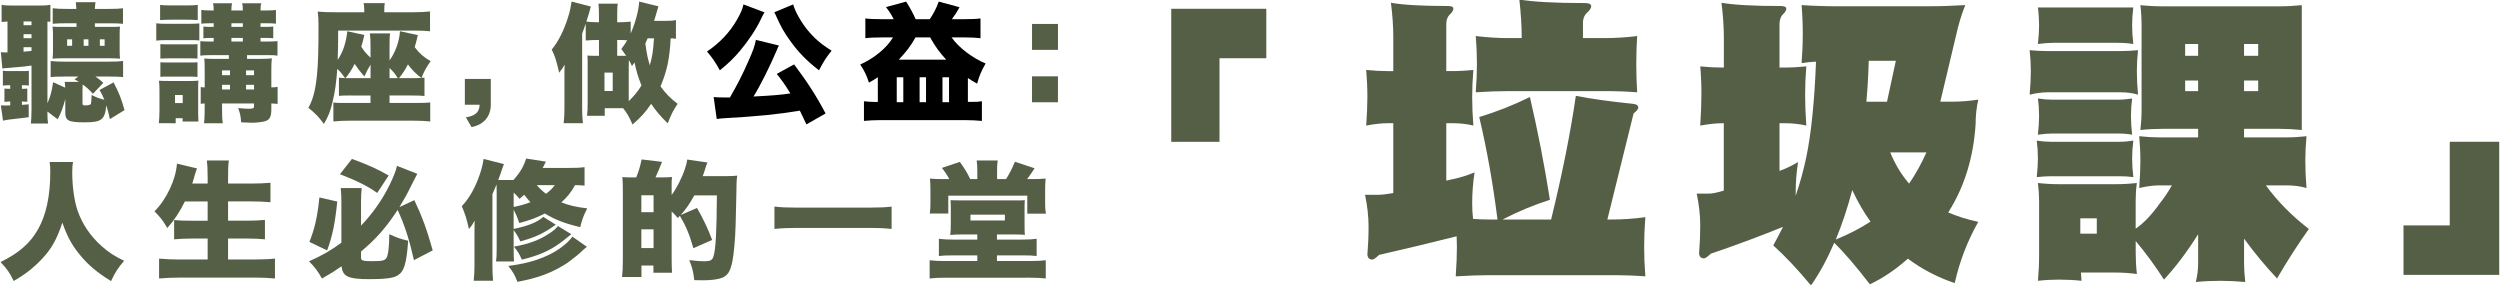
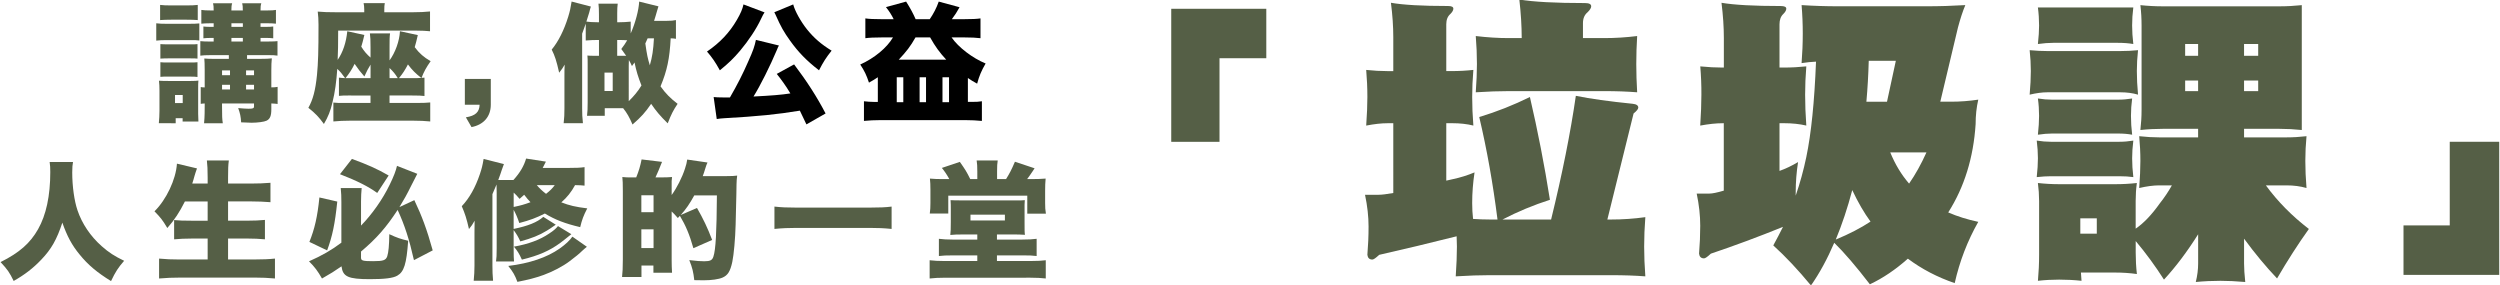
<svg xmlns="http://www.w3.org/2000/svg" id="圖層_1" x="0px" y="0px" viewBox="0 0 1483 169" style="enable-background:new 0 0 1483 169;" xml:space="preserve">
  <style type="text/css">
	.st0{fill:#555F46;}
</style>
  <g>
    <g>
-       <path class="st0" d="M55.12,55.65c-2.44-2.67-3.5-3.66-6.1-5.56c-0.08,1.45-0.08,1.6-0.08,3.66v7.47c0,1.07,0.23,1.3,1.45,1.3    c2.29,0,3.35-0.31,3.58-1.07c0.15-0.46,0.3-2.74,0.38-5.11c2.82,1.45,4.65,2.13,7.54,2.82c-0.91-2.21-1.3-3.05-2.82-5.79l8.31-4.5    c3.28,6.32,4.72,9.98,6.48,16.46l-8.69,5.33c-0.84-3.96-1.14-5.26-2.13-8.15c-0.76,8.46-2.82,10.06-12.65,10.06    c-9.91,0-11.66-0.91-11.66-6.02v-7.77c-1.37,5.11-2.36,7.85-4.5,11.96l-6.1-4.57c0,3.81,0.08,5.03,0.38,7.09H18.32    c0.23-2.51,0.38-4.65,0.38-8.46V38.89c-4.04,0.61-4.65,0.61-13.41,1.37c-2.51,0.15-2.74,0.23-3.89,0.38l-0.91-9.68    c1.37,0.08,1.9,0.15,3.96,0.15V12.75c-1.45,0.08-2.29,0.15-3.5,0.3V2.84C2.85,3.23,4.52,3.3,8.33,3.3h14.02    c3.89,0,5.49-0.08,7.54-0.46V12.9c-0.76-0.08-0.99-0.08-1.75-0.08v48.46c1.75-4.04,2.59-7.09,3.35-12.5l7.16,3.2    c0-1.22-0.08-1.98-0.3-3.43h8.46c-1.07-0.61-1.37-0.84-2.59-1.45l2.21-1.68H37.9c-4.12,0-5.64,0.08-7.85,0.3v-9.53    c2.59,0.31,4.65,0.38,8.53,0.38h26.06c3.96,0,5.94-0.08,8.38-0.38v9.53c-2.21-0.23-4.19-0.3-7.92-0.3h-8.46    c2.13,1.52,2.74,1.98,4.65,3.73L55.12,55.65z M6.05,50.55c-1.98,0-2.82,0.08-4.34,0.23v-8.84c1.45,0.23,2.06,0.23,4.12,0.23h7.39    c1.91,0,2.67,0,3.89-0.15v8.76c-1.22-0.15-1.68-0.23-4.12-0.23v2.13c1.91,0,1.91,0,3.2-0.15v7.85c-1.29-0.08-1.29-0.08-3.2-0.15    v1.98c1.52-0.08,2.13-0.15,4.04-0.3v7.62c-1.83,0.23-3.28,0.46-4.19,0.53c-8.08,0.91-8.76,0.99-11.05,1.52l-1.29-9.07    c1.07,0.08,1.68,0.08,2.59,0.08c0.84,0,1.14,0,2.97-0.08v-2.29c-2.06,0.08-2.13,0.08-3.43,0.23v-7.93    c1.14,0.15,1.45,0.15,3.43,0.15V50.55z M13.97,14.96h4.72v-2.21h-4.72V14.96z M13.97,22.66h4.72v-2.36h-4.72V22.66z M13.97,30.66    c2.36-0.23,2.51-0.23,4.72-0.46v-2.21h-4.72V30.66z M45.29,5.28c-0.08-1.83-0.15-2.29-0.3-3.96h11.66    c-0.23,1.37-0.3,2.44-0.38,3.96h8.31c4.04,0,5.71-0.08,8.38-0.38v9.22c-2.21-0.23-4.19-0.3-7.92-0.3h-8.76v2.13h7.92    c4.11,0,4.95,0,7.01-0.15c-0.15,1.14-0.23,2.51-0.23,4.19v10.52c0,1.83,0.08,3.12,0.23,4.27c-2.13-0.15-4.42-0.23-7.39-0.23h-25.6    c-2.67,0-4.95,0.08-7.09,0.23c0.23-1.3,0.3-2.51,0.3-4.12V19.91c0-1.68-0.08-2.82-0.3-4.12c2.06,0.15,3.05,0.15,7.09,0.15h7.16    v-2.13H39.2c-3.89,0-5.79,0.08-7.93,0.3V4.9c2.67,0.3,4.57,0.38,8.61,0.38H45.29z M39.81,27.15h2.97v-3.81h-2.97V27.15z     M49.64,27.15h2.82v-3.81h-2.82V27.15z M59.24,27.15h2.82v-3.81h-2.82V27.15z" />
      <path class="st0" d="M92.7,13.82c1.91,0.23,3.35,0.3,6.1,0.3h13.34c3.12,0,4.34-0.08,6.1-0.23v10.13    c-1.68-0.23-2.29-0.23-5.94-0.23H98.79c-2.67,0-4.19,0.08-6.1,0.31V13.82z M94.22,73.1c0.23-2.29,0.38-4.95,0.38-7.39V53.67    c0-2.36-0.08-3.81-0.3-5.79c2.44,0.15,3.05,0.15,5.49,0.15h13.41c2.51,0,3.28-0.08,4.5-0.23c-0.15,1.75-0.15,2.06-0.15,5.18v14.48    c0.08,2.67,0.15,4.19,0.15,4.65h-9.37v-1.98h-4.11v2.97H94.22z M94.98,2.92c2.21,0.23,3.28,0.3,6.86,0.3h8.61    c3.58,0,4.65-0.08,6.86-0.3v8.99c-1.91-0.15-3.66-0.23-6.86-0.23h-8.61c-3.12,0-4.72,0.08-6.86,0.23V2.92z M95.13,26.16    c1.3,0.08,2.29,0.15,4.5,0.15h13.26c2.29,0,3.05,0,4.27-0.15v8.61c-1.29-0.15-2.13-0.15-4.27-0.15H99.63    c-2.21,0-3.2,0.08-4.5,0.15V26.16z M95.13,36.91c1.52,0.15,2.21,0.15,4.5,0.15h13.18c2.44,0,2.9,0,4.34-0.15v8.76    c-1.07-0.15-2.06-0.23-4.57-0.23H99.48c-2.13,0-2.97,0-4.34,0.15V36.91z M103.82,61.14h4.57v-4.8h-4.57V61.14z M124.24,32.72    c-2.21,0-3.81,0.08-5.41,0.3v-8.61c1.75,0.15,2.97,0.23,5.41,0.23h2.51V22.5h-1.68c-1.52,0-3.43,0.08-4.42,0.23v-7.01    c0.92,0.15,2.82,0.23,4.42,0.23h1.68v-2.13h-2.67c-1.83,0-3.05,0.08-4.65,0.23V5.89c1.75,0.23,2.9,0.3,5.11,0.3h2.21    c0-2.29-0.08-2.97-0.38-4.27h11.35c-0.38,1.3-0.46,2.13-0.46,4.27h6.78c0-2.44-0.08-2.9-0.38-4.27h11.35    c-0.38,1.3-0.46,1.98-0.46,4.27h4.42c2.13,0,3.43-0.08,4.72-0.3v8.15c-1.52-0.15-2.9-0.23-4.65-0.23h-4.5v2.13h3.28    c1.98,0,3.43-0.08,4.27-0.23v7.01c-0.99-0.15-2.9-0.23-4.42-0.23h-3.12v2.13h4.88c2.82,0,4.04-0.08,5.18-0.23v8.61    c-1.52-0.23-2.67-0.3-5.18-0.3h-12.88v2.21h7.92c3.28,0,5.03-0.08,6.78-0.3c-0.23,2.06-0.3,4.12-0.3,7.24v9.98    c1.75,0,2.44-0.08,3.73-0.3v10.13c-1.22-0.15-1.98-0.23-3.73-0.3v3.51c0,3.81-0.76,5.72-2.82,6.71c-1.37,0.69-5.41,1.22-8.92,1.22    c-0.46,0-1.83-0.08-3.81-0.15c-0.53,0-1.37-0.08-2.36-0.08c-0.23-3.58-0.61-5.26-1.75-8.46c2.51,0.23,4.72,0.38,6.1,0.38    c2.67,0,3.28-0.23,3.28-1.37v-1.75h-18.97v1.37c0,6.17,0.08,8,0.46,10.36h-11.12c0.08-1.07,0.08-1.07,0.23-2.97    c0.08-1.22,0.15-3.66,0.15-7.39v-1.37c-1.14,0.08-1.6,0.08-2.36,0.23v-9.98c0.69,0.15,1.29,0.23,2.36,0.23V41.33    c0-3.35-0.08-4.95-0.23-6.63c1.68,0.15,3.2,0.23,6.02,0.23h8.54v-2.21H124.24z M136.44,41.78h-4.72v2.82h4.72V41.78z     M136.44,50.32h-4.72v2.74h4.72V50.32z M144.06,15.95v-2.13h-6.78v2.13H144.06z M144.06,24.64V22.5h-6.78v2.13H144.06z     M150.69,44.6v-2.82h-4.72v2.82H150.69z M150.69,53.06v-2.74h-4.72v2.74H150.69z" />
      <path class="st0" d="M208.3,56.64c-4.34,0-5.11,0-7.24,0.23V46.05c1.29,0.15,1.98,0.23,3.66,0.3c-1.83-2.59-2.9-3.89-4.65-5.49    c-0.53,7.7-1.37,13.87-2.82,19.74c-1.22,5.26-2.59,8.69-5.11,12.95c-2.97-4.12-5.11-6.33-9.22-9.6    c2.74-4.88,4.19-10.36,5.11-19.43c0.69-7.16,0.91-14.17,0.91-29.79c0-2.9-0.15-5.56-0.46-7.85c3.43,0.31,6.25,0.38,10.29,0.38    h17.3v-1.6c0-1.52-0.15-2.74-0.38-3.81h12.57c-0.23,1.14-0.3,2.21-0.3,3.96v1.45h17.22c3.43,0,7.24-0.15,9.91-0.46v11.74    c-1.83-0.23-5.26-0.38-8.15-0.38H200.6c0,8.54-0.08,12.04-0.3,17.37c3.12-4.57,5.03-10.21,5.71-16.99l10.13,2.21    c-0.84,3.58-1.14,4.65-1.83,6.93c1.6,2.59,3.2,4.5,5.49,6.48v-6.1c0-4.34-0.08-5.94-0.38-8.23h11.96c-0.3,2.21-0.3,3.58-0.3,8.23    v7.77c3.43-4.72,5.87-11.43,6.17-17.3l10.59,2.29c-0.76,3.51-1.14,4.72-1.83,7.16c2.74,3.66,5.33,5.94,9.45,8.31    c-2.59,3.66-4.04,6.32-5.41,9.91c0.69-0.08,0.91-0.08,1.75-0.15v10.9c-2.06-0.23-3.2-0.3-7.39-0.3h-13.34v4.42h16.61    c3.51,0,5.26-0.08,7.54-0.3v11.28c-2.74-0.3-6.4-0.46-10.06-0.46h-37.49c-3.51,0-7.01,0.15-9.91,0.46v-11.2    c2.13,0.23,3.05,0.23,7.47,0.23h14.55v-4.42H208.3z M219.81,38.35c-1.52,2.51-2.13,3.58-3.66,7.01c-2.36-2.67-3.66-4.34-5.79-7.47    c-1.68,3.43-3.05,5.49-5.41,8.46c1.75,0,2.06,0,3.35,0h11.51V38.35z M235.96,46.36c-1.52-2.51-2.67-3.89-4.88-6.02v6.02H235.96z     M244.42,46.36c2.67,0,3.58,0,5.49-0.15c-3.28-2.51-5.49-4.72-7.92-8c-1.68,3.28-3.12,5.49-5.33,8.15H244.42z" />
      <path class="st0" d="M291.14,62.13c0,7.01-4.27,11.89-11.43,13.26l-3.35-5.79c5.64-0.91,8-3.05,8.15-7.47h-8.76V46.81h15.39V62.13    z" />
-       <path class="st0" d="M368.87,64.19h-10.13v4.5h-10.52c0.3-2.59,0.38-4.12,0.38-8V38.2c0-2.82,0-3.73-0.15-5.26    c1.37,0.15,1.83,0.15,4.27,0.15h2.59v-9.37h-1.07c-2.13,0-3.73,0.08-6.78,0.3v-9.98c-0.76,2.29-1.07,3.12-2.13,5.94v44.27    c0,3.58,0.08,5.11,0.46,8.84h-11.43c0.38-3.2,0.46-5.33,0.46-8.84v-18.9c0-2.74,0-4.8,0.15-7.01c-1.07,1.9-1.68,2.74-3.28,4.8    c-1.6-7.09-2.51-9.91-4.42-13.72c3.96-4.8,7.32-11.51,9.75-19.36c1.07-3.51,1.45-5.26,2.06-9.14l11.43,2.97    c-0.3,0.91-0.46,1.37-0.99,3.51c-0.91,3.12-0.99,3.28-1.68,5.41c1.6,0.23,3.73,0.38,6.32,0.38h1.14V8.56c0-2.82-0.08-4.72-0.3-6.4    h11.43c-0.23,1.75-0.3,3.28-0.3,5.79v5.26h0.76c2.74,0,4.8-0.15,7.24-0.38v7.01c2.82-6.33,4.8-14.02,5.03-18.9l11.43,2.82    c-0.38,1.07-0.38,1.07-0.99,3.28c-0.53,1.83-0.69,2.51-1.6,5.33h7.32c2.74,0,4.19-0.15,5.64-0.46v11.12    c-1.07-0.23-1.45-0.23-3.12-0.3c-0.61,11.96-2.13,19.2-6.02,28.5c3.12,4.34,5.71,6.93,10.13,10.36    c-2.51,3.73-3.81,6.25-5.87,11.58c-4.5-4.42-6.93-7.32-9.83-11.58c-3.35,4.95-5.94,7.85-11.05,12.27    c-1.75-4.11-3.28-6.86-5.56-9.68H368.87z M358.58,53.98h4.88v-10.9h-4.88V53.98z M368.71,33.1c1.45,0,1.75,0,2.74,0    c-1.14-1.68-1.52-2.21-2.9-4.04c1.68-2.21,2.29-3.12,3.51-5.18c-2.36-0.15-2.67-0.15-5.94-0.15v9.37H368.71z M372.98,60    c3.12-3.05,5.41-5.79,7.54-9.3c-1.98-4.95-3.12-8.76-4.12-13.64c-0.61,0.84-0.84,1.14-1.52,2.13c-0.76-1.68-0.99-2.13-1.83-3.58    c-0.08,1.45-0.08,2.21-0.08,3.43V60z M384.18,22.73c-0.61,1.37-0.69,1.6-1.37,3.05c0.91,6.55,1.45,9.07,2.67,12.96    c1.45-5.03,2.06-9.07,2.44-16H384.18z" />
+       <path class="st0" d="M368.87,64.19h-10.13v4.5h-10.52c0.3-2.59,0.38-4.12,0.38-8V38.2c0-2.82,0-3.73-0.15-5.26    c1.37,0.15,1.83,0.15,4.27,0.15h2.59v-9.37h-1.07c-2.13,0-3.73,0.08-6.78,0.3v-9.98c-0.76,2.29-1.07,3.12-2.13,5.94v44.27    c0,3.58,0.08,5.11,0.46,8.84h-11.43c0.38-3.2,0.46-5.33,0.46-8.84v-18.9c0-2.74,0-4.8,0.15-7.01c-1.07,1.9-1.68,2.74-3.28,4.8    c-1.6-7.09-2.51-9.91-4.42-13.72c3.96-4.8,7.32-11.51,9.75-19.36c1.07-3.51,1.45-5.26,2.06-9.14l11.43,2.97    c-0.3,0.91-0.46,1.37-0.99,3.51c-0.91,3.12-0.99,3.28-1.68,5.41c1.6,0.23,3.73,0.38,6.32,0.38h1.14V8.56c0-2.82-0.08-4.72-0.3-6.4    h11.43c-0.23,1.75-0.3,3.28-0.3,5.79v5.26h0.76c2.74,0,4.8-0.15,7.24-0.38v7.01c2.82-6.33,4.8-14.02,5.03-18.9l11.43,2.82    c-0.38,1.07-0.38,1.07-0.99,3.28c-0.53,1.83-0.69,2.51-1.6,5.33h7.32c2.74,0,4.19-0.15,5.64-0.46v11.12    c-1.07-0.23-1.45-0.23-3.12-0.3c-0.61,11.96-2.13,19.2-6.02,28.5c3.12,4.34,5.71,6.93,10.13,10.36    c-2.51,3.73-3.81,6.25-5.87,11.58c-4.5-4.42-6.93-7.32-9.83-11.58c-3.35,4.95-5.94,7.85-11.05,12.27    c-1.75-4.11-3.28-6.86-5.56-9.68H368.87z M358.58,53.98h4.88v-10.9h-4.88V53.98z M368.71,33.1c1.45,0,1.75,0,2.74,0    c-1.14-1.68-1.52-2.21-2.9-4.04c1.68-2.21,2.29-3.12,3.51-5.18c-2.36-0.15-2.67-0.15-5.94-0.15v9.37H368.71z M372.98,60    c3.12-3.05,5.41-5.79,7.54-9.3c-1.98-4.95-3.12-8.76-4.12-13.64c-0.61,0.84-0.84,1.14-1.52,2.13c-0.76-1.68-0.99-2.13-1.83-3.58    c-0.08,1.45-0.08,2.21-0.08,3.43V60z M384.18,22.73c-0.61,1.37-0.69,1.6-1.37,3.05c0.91,6.55,1.45,9.07,2.67,12.96    c1.45-5.03,2.06-9.07,2.44-16H384.18" />
      <path d="M453.53,7.34c-0.53,0.76-1.22,1.98-2.06,3.81c-2.67,5.79-7.47,13.03-12.42,18.9c-3.81,4.5-6.93,7.54-12.04,11.66    c-2.67-4.88-4.57-7.62-7.62-11.13c7.7-5.26,13.33-11.2,17.75-18.82c2.21-3.81,3.35-6.48,3.89-9.14L453.53,7.34z M478.37,73.79    c-1.91-4.04-2.44-5.18-3.89-8.15c-13.41,2.21-24.69,3.35-45.04,4.5c-1.45,0.08-2.82,0.23-4.27,0.46l-1.83-13.03    c1.6,0.15,2.97,0.23,5.56,0.23c1.22,0,1.9,0,4.11,0c4.34-7.47,7.77-14.25,10.75-21.11c3.12-6.93,3.81-9.07,4.65-13.03L462.07,27    c-0.53,0.91-0.61,1.07-1.14,2.44c-4.12,9.75-9.98,21.49-13.95,27.81c10.74-0.53,16.31-0.99,21.87-1.83    c-2.51-4.27-5.49-8.38-8.08-11.58l10.29-5.64c7.62,10.06,13.64,19.43,18.67,29.11L478.37,73.79z M470.53,2.62    c0.99,3.89,4.5,10.21,8.23,14.86c4.12,5.11,8.46,8.84,14.55,12.57c-3.28,4.12-4.95,6.71-7.47,11.66    c-7.39-5.72-12.19-10.67-17.07-17.45c-3.81-5.33-5.49-8.23-8.76-15.62c-0.38-0.84-0.38-0.84-0.69-1.37L470.53,2.62z" />
      <path d="M530.12,11.38c-1.14-2.36-2.67-4.8-4.57-7.16l11.96-3.28c2.51,3.96,4.34,7.39,5.64,10.44h8.38    c2.21-3.2,4.04-6.71,5.33-10.44l12.35,3.35c-1.68,3.05-2.59,4.42-4.57,7.09h7.24c5.03,0,7.54-0.15,9.75-0.46v11.74    c-2.44-0.3-5.56-0.46-9.53-0.46h-7.62c4.04,5.87,12.42,12.27,20.19,15.47c-2.51,4.34-3.81,7.39-5.03,11.96    c-2.67-1.45-3.35-1.91-5.49-3.35v14.17h2.29c2.82,0,4.19-0.08,6.02-0.38v11.66c-3.28-0.3-6.33-0.46-9.53-0.46h-50.98    c-2.97,0-6.55,0.15-9.45,0.46V60.07c1.98,0.23,4.04,0.38,5.72,0.38h2.51V45.82c-1.91,1.3-2.82,1.83-5.26,3.2    c-1.45-4.42-2.74-7.09-5.18-10.74c8.54-3.89,15.77-9.91,19.43-16.08h-6.71c-4.19,0-7.54,0.15-9.68,0.46V10.92    c2.21,0.31,4.8,0.46,9.68,0.46H530.12z M531.95,60.61h3.89V45.82h-3.89V60.61z M561.29,35.38c-3.89-4.19-6.55-7.85-9.53-13.18    h-8.69c-2.97,5.26-5.33,8.31-9.91,13.18H561.29z M545.51,60.61h3.81V45.82h-3.81V60.61z M559.08,60.61h3.89V45.82h-3.89V60.61z" />
-       <path class="st0" d="M627.59,29.59h-15.39V14.2h15.39V29.59z M612.19,60.68V45.29h15.39v15.39H612.19z" />
      <path class="st0" d="M43.31,96.1c-0.3,1.37-0.46,3.43-0.46,6.17c0,8.23,1.22,16.92,3.12,22.48c2.67,7.92,7.7,15.39,14.33,21.26    c4.19,3.73,7.62,5.94,13.34,8.69c-3.58,4.12-5.11,6.48-7.77,12.04c-8.31-5.11-13.72-9.68-18.59-15.7    c-4.57-5.49-7.54-11.05-10.29-18.97c-3.28,9.98-6.55,15.77-12.5,21.95c-4.8,5.03-9.68,8.84-16.38,12.65    c-2.44-5.03-3.66-6.78-7.77-11.2c11.28-5.64,17.6-11.28,22.25-19.51c4.8-8.46,7.24-19.81,7.24-33.91c0-2.51-0.08-4.04-0.38-5.94    H43.31z" />
      <path class="st0" d="M109.69,119.49c-3.12,6.25-6.25,11.05-10.44,15.77c-2.9-4.88-4.04-6.25-7.62-9.91    c7.01-6.86,12.73-18.9,13.33-28.27l11.89,2.82c-0.91,2.59-0.91,2.59-1.52,4.65c-0.38,1.52-0.76,2.67-1.29,4.34h9.14v-3.5    c0-4.65-0.15-7.62-0.46-10.21h13.03c-0.38,2.67-0.46,5.26-0.46,10.21v3.5h13.26c4.5,0,8.23-0.15,11.89-0.46v11.51    c-3.81-0.3-7.39-0.46-11.51-0.46h-13.64v11.43h11.2c4.27,0,7.7-0.15,10.67-0.46v11.51c-3.43-0.3-6.55-0.46-10.59-0.46h-11.28    v12.42h15.7c4.8,0,8.53-0.15,12.12-0.53v11.81c-4.34-0.38-7.54-0.53-11.74-0.53h-44.43c-4.34,0-8.15,0.15-12.57,0.53V153.4    c3.89,0.38,7.7,0.53,12.12,0.53h16.69v-12.42h-9.45c-4.04,0-7.16,0.15-10.44,0.46v-11.43c2.97,0.3,5.56,0.38,10.21,0.38h9.68    v-11.43H109.69z" />
      <path class="st0" d="M214.17,153.02c0,1.6,1.22,1.91,7.16,1.91c6.02,0,7.54-0.53,8.38-2.9c0.76-2.44,1.14-6.33,1.22-13.11    c4.57,2.13,6.86,2.9,11.2,3.89c-0.99,13.79-2.44,18.44-6.48,20.73c-2.51,1.45-7.47,2.06-16.23,2.06    c-12.88,0-16.08-1.45-16.84-7.62c-4.19,2.9-6.33,4.27-11.58,7.24c-2.51-4.42-4.27-6.78-7.7-10.21c7.62-3.35,13.56-6.78,19.2-11.05    v-24.08c0-3.35-0.08-5.26-0.38-8.31h12.42c-0.23,2.59-0.38,4.95-0.38,7.85v14.4c6.55-6.71,12.8-15.55,16.99-24.23    c2.36-4.8,3.73-8.38,4.34-11.2l12.04,4.72c-1.14,2.21-1.14,2.21-3.43,6.71c-2.9,5.87-4.34,8.38-7.16,13.03l8.84-4.12    c4.5,9.45,7.47,17.45,10.9,29.8l-11.13,5.79c-2.74-12.19-5.56-20.88-9.68-29.79c-6.78,10.36-12.5,16.92-21.72,24.69V153.02z     M200.07,119.57c-1.37,13.26-2.9,20.57-6.02,28.96l-10.52-5.03c3.12-7.7,4.8-15.01,5.94-26.37L200.07,119.57z M208.76,94.27    c9.6,3.51,14.71,5.79,21.79,9.83l-6.78,10.36c-5.26-3.81-11.74-7.09-22.1-11.13L208.76,94.27z" />
      <path class="st0" d="M346.76,110.12c-1.83-0.23-2.82-0.23-5.64-0.3c-2.29,4.19-4.72,7.24-8.15,10.21    c4.65,1.83,8.53,2.74,15.39,3.58c-2.29,4.42-3.12,6.71-4.19,11.13c-8.99-2.13-14.78-4.34-20.96-8.08    c-5.18,2.59-8.76,3.96-15.17,5.64c-0.99-3.05-2.06-5.49-3.35-7.85v11.35c8.53-1.75,14.02-3.96,17.6-7.16l7.39,4.65    c-3.2,2.21-3.81,2.67-5.26,3.51c-4.57,2.82-9.07,4.57-15.77,6.4c-1.3-2.82-2.06-4.11-3.96-6.71v10.9c0,4.27,0.08,6.25,0.23,7.7    h-10.67c0.3-2.06,0.38-3.73,0.38-7.92v-32.77c0-2.13-0.08-3.43-0.08-4.95c-0.69,1.68-0.99,2.36-2.44,5.71v42.44    c0,3.66,0.08,5.11,0.38,8.92H281c0.3-3.5,0.46-5.41,0.46-8.84v-19.74c0-3.05,0-4.8,0.08-7.01c-1.22,2.21-1.9,3.2-3.35,4.95    c-1.37-6.1-2.44-9.37-4.27-13.56c4.5-4.72,8.08-11.13,10.75-19.05c1.07-3.2,1.52-4.88,2.21-8.99l12.04,3.05    c-0.38,0.99-0.38,0.99-1.3,3.58c-0.69,2.21-0.84,2.51-2.06,5.87h8.99c3.89-4.27,6.25-8.31,7.54-12.73l11.74,1.83l-1.91,3.73h15.47    c4.5,0,6.63-0.08,9.37-0.46V110.12z M348.14,146.39c-0.92,0.69-1.6,1.37-2.82,2.44c-1.52,1.52-4.19,3.73-7.39,6.1    c-4.12,3.12-10.14,6.25-15.62,8.23c-4.88,1.75-8.84,2.74-15.39,4.04c-1.45-3.96-2.67-6.02-5.41-9.45    c12.57-1.52,22.86-4.95,30.56-10.36c3.43-2.44,5.94-4.8,7.47-7.01L348.14,146.39z M304.7,122.77c4.12-0.84,6.48-1.52,9.98-2.82    c-1.45-1.52-2.36-2.59-3.73-4.42c-0.84,0.76-1.37,1.29-2.74,2.44c-1.52-1.83-2.13-2.44-3.5-3.73V122.77z M338.92,138.92    c-3.35,2.67-5.49,4.42-6.48,5.11c-6.4,4.72-13.03,7.62-22.86,9.98c-1.6-3.51-2.51-5.03-4.72-7.7c8.61-1.52,15.39-4.04,20.8-7.7    c2.82-1.83,4.19-3.05,5.33-4.5L338.92,138.92z M318.42,109.81c1.6,1.9,3.05,3.28,5.49,5.18c2.44-1.91,3.73-3.2,5.18-5.18H318.42z" />
      <path class="st0" d="M411.31,147.23c-2.21-7.92-4.57-13.49-8-19.2c-0.46,0.46-0.61,0.69-1.22,1.3c-1.75-1.98-2.29-2.59-3.66-3.89    v29.19c0,2.51,0.08,4.8,0.23,7.16h-11.05v-4.27h-7.09v6.78h-11.51c0.3-2.44,0.46-5.71,0.46-10.44v-40.54c0-4.72-0.08-6.1-0.3-8.31    c2.06,0.23,2.59,0.23,6.55,0.23h1.68c1.6-3.96,2.36-6.55,3.2-10.67l12.12,1.45c-2.13,5.33-2.13,5.33-3.89,9.22h3.43    c2.59,0,4.65-0.08,6.4-0.23c-0.08,0.69-0.08,0.69-0.23,2.36c0,0,0,1.68,0,4.12v4.19c3.05-4.19,6.25-10.44,7.92-15.7    c0.69-1.98,1.07-3.66,1.3-5.33l12.04,1.75c-0.38,0.69-0.92,2.21-1.37,3.73c-0.61,2.06-0.84,2.67-1.45,4.34h14.02    c3.2,0,4.88-0.08,6.4-0.31c-0.3,2.29-0.3,3.12-0.38,5.18c0,2.97-0.08,4.8-0.53,23.93c-0.23,8.54-1.07,17.75-1.98,22.1    c-1.22,5.64-2.67,7.93-5.79,9.3c-2.21,0.99-6.55,1.6-11.12,1.6c-1.52,0-3.12,0-5.64-0.08c-0.53-4.72-1.14-7.39-2.97-11.89    c4.42,0.53,6.63,0.69,8.84,0.69c3.58,0,4.8-0.61,5.49-2.82c1.37-4.12,1.91-14.48,2.06-36.27h-13.41    c-2.67,4.88-5.11,8.46-8.08,11.66l9.68-4.19c3.73,6.48,6.25,11.74,8.99,18.97L411.31,147.23z M380.45,125.89h7.24v-10.06h-7.24    V125.89z M380.45,147.15h7.24v-11.13h-7.24V147.15z" />
      <path class="st0" d="M528.9,135.8c-4.42-0.46-8.46-0.61-13.11-0.61h-43.21c-4.65,0-8.61,0.15-13.18,0.61v-13.26    c4.04,0.46,7.62,0.61,13.18,0.61h43.21c5.87,0,9.68-0.15,13.11-0.61V135.8z" />
      <path class="st0" d="M571.42,139.08c-3.51,0-5.56,0.08-7.7,0.3c0.23-1.98,0.3-3.73,0.3-7.7v-7.31c0-2.44,0-3.58-0.15-5.64    c0.99,0.08,3.28,0.15,7.32,0.15h29.26c6.02,0,6.02,0,7.47-0.15c-0.08,0.61-0.15,2.21-0.15,2.74v10.21c0,5.03,0,6.1,0.23,7.62    c-2.06-0.15-4.5-0.23-7.77-0.23h-8.84v3.05h14.94c3.89,0,6.17-0.15,8.61-0.46v10.21c-2.36-0.3-4.42-0.38-8.61-0.38h-14.94v3.35    h19.89c4.04,0,6.63-0.15,9.07-0.46v10.82c-2.59-0.3-5.49-0.46-9.07-0.46H560.6c-3.66,0-6.48,0.15-9.14,0.46v-10.82    c2.51,0.3,5.33,0.46,9.14,0.46h19.13v-3.35h-14.25c-4.11,0-6.17,0.08-8.53,0.38v-10.21c2.59,0.3,4.88,0.46,8.53,0.46h14.25v-3.05    H571.42z M579.73,101.43c0-2.9-0.08-4.27-0.38-6.25h12.5c-0.3,1.9-0.38,3.35-0.38,6.25v4.8h5.33c2.21-3.58,3.12-5.33,5.26-10.29    l11.66,3.89c-0.46,0.69-0.76,1.22-0.99,1.52c-2.13,3.12-2.21,3.28-3.43,4.88h3.05c2.82,0,5.41-0.08,7.92-0.3    c-0.23,2.36-0.3,4.42-0.3,7.32v7.09c0,2.59,0.08,4.27,0.46,6.4h-11.05v-10.67h-46.86v10.59h-10.97c0.3-2.13,0.38-3.81,0.38-6.25    v-7.92c0-2.51-0.08-4.72-0.3-6.55c2.51,0.23,4.8,0.3,7.77,0.3h3.73c-1.37-2.51-2.74-4.57-4.42-6.63l10.67-3.58    c3.2,4.57,3.96,5.71,6.17,10.21h4.19V101.43z M575.69,130.77h20.42v-3.43h-20.42V130.77z" />
    </g>
    <g>
      <path class="st0" d="M694.77,5.21h56.4v29.33h-27.76v49.59h-28.63V5.21z" />
      <path class="st0" d="M810.43,41.48c4.42,0.47,8.62,0.7,12.58,0.7h3.49V22.08c0-6.4-0.47-13.22-1.4-20.44    c7.22,1.28,18.52,1.92,33.89,1.92c2.1,0,3.14,0.52,3.14,1.57c0,0.93-0.58,1.98-1.75,3.14c-1.63,1.4-2.45,3.44-2.45,6.11v27.78    h3.49c4.19,0,8.39-0.23,12.58-0.7c-0.47,5.59-0.7,10.95-0.7,16.07c0,5.36,0.23,11.01,0.7,16.95c-3.73-0.93-7.92-1.4-12.58-1.4    h-3.49v34.07c1.28-0.23,2.56-0.52,3.84-0.87c4.42-0.93,8.73-2.27,12.93-4.02c-0.93,6.17-1.4,12.23-1.4,18.17    c0,3.26,0.17,6.41,0.52,9.43c3.38,0.23,6.7,0.35,9.96,0.35h4.54c-2.68-21.31-6.29-41.58-10.83-60.79    c10.36-3.14,20.38-7.1,30.05-11.88c4.66,20.03,8.62,40.36,11.88,60.97c-9.78,3.14-19.16,7.05-28.13,11.7h28.83    c6.64-27.13,11.53-51.59,14.67-73.37c8.62,1.75,19.86,3.32,33.72,4.72c2.21,0.23,3.32,0.99,3.32,2.27c0,0.82-0.93,1.98-2.79,3.49    l-15.55,62.89h2.27c6.75,0,13.51-0.46,20.26-1.4c-0.47,6.06-0.7,11.88-0.7,17.47c0,5.47,0.23,11.36,0.7,17.65    c-5.94-0.47-12.7-0.7-20.26-0.7H883.8c-5.83,0-12.58,0.23-20.26,0.7c0.46-6.76,0.7-12.64,0.7-17.65c0-2.1-0.06-4.13-0.17-6.11    c-15.72,3.96-31.04,7.63-45.95,11.01c-1.98,1.86-3.32,2.79-4.02,2.79c-1.75,0-2.74-0.93-2.97-2.79c0.46-5.59,0.7-11.18,0.7-16.77    c0-5.94-0.7-12.23-2.1-18.87h8.04c1.86,0,4.77-0.35,8.73-1.05V73.1h-3.49c-3.61,0-7.8,0.47-12.58,1.4    c0.46-6.52,0.7-12.17,0.7-16.95C811.13,52.19,810.89,46.83,810.43,41.48z M901.27-0.28c8.39,1.4,21.37,2.1,38.96,2.1    c2.45,0,3.67,0.64,3.67,1.92c0,0.93-0.7,2.1-2.1,3.49c-1.86,1.52-2.79,3.67-2.79,6.46v8.91h12.58c6.52,0,13.04-0.41,19.57-1.22    c-0.35,5.71-0.52,11.24-0.52,16.6c0,5.24,0.17,10.83,0.52,16.77c-5.83-0.46-12.35-0.7-19.57-0.7h-56.6    c-5.71,0-12.23,0.23-19.57,0.7c0.46-6.29,0.7-11.88,0.7-16.77c0-5.47-0.24-11.01-0.7-16.6c6.87,0.82,13.39,1.22,19.57,1.22h7.69    C902.67,15.39,902.2,7.76,901.27-0.28z" />
      <path class="st0" d="M1008.61,39.38c4.66,0.47,9.08,0.7,13.28,0.7h0.7V22.61c0-6.52-0.47-13.51-1.4-20.96    c7.57,1.28,19.27,1.92,35.11,1.92c2.21,0,3.32,0.52,3.32,1.57c0,0.93-0.58,1.98-1.75,3.14c-1.51,1.4-2.27,3.44-2.27,6.11v25.68    h2.62c4.42,0,8.85-0.23,13.28-0.7c-0.47,5.82-0.7,11.42-0.7,16.77c0,5.71,0.23,11.82,0.7,18.34c-3.96-0.93-8.39-1.4-13.28-1.4    h-2.62v28.3c3.61-1.28,7.28-3.03,11.01-5.24c-0.93,5.94-1.4,11.94-1.4,17.99c0,0.7,0,1.34,0,1.92c2.56-7.45,4.66-15.08,6.29-22.89    c2.91-13.98,4.83-32.84,5.76-56.6c-2.79,0.12-5.65,0.41-8.56,0.87c0.46-5.82,0.7-11.7,0.7-17.64c0-5.59-0.23-11.18-0.7-16.77    c7.22,0.47,14.44,0.7,21.66,0.7h52.41c7.69,0,15.37-0.23,23.06-0.7c-1.52,3.61-2.97,8.04-4.37,13.28l-10.48,44.02h6.46    c5.36,0,10.71-0.41,16.07-1.22c-1.05,4.54-1.57,9.38-1.57,14.5c-1.28,19.92-6.7,37.39-16.25,52.41    c5.36,2.33,11.29,4.19,17.82,5.59c-6.41,11.29-11.07,23.41-13.98,36.34c-10.25-3.49-19.51-8.33-27.78-14.5    c-7.34,6.52-14.85,11.59-22.54,15.2c-8.15-10.6-15.2-18.81-21.14-24.63c-4.08,9.55-8.68,17.99-13.8,25.33    c-7.69-9.32-15.14-17.24-22.36-23.76c1.98-3.61,3.9-7.28,5.76-11.01c-14.67,5.94-28.94,11.24-42.8,15.9    c-1.98,1.86-3.32,2.79-4.02,2.79c-1.75,0-2.74-0.93-2.97-2.79c0.46-5.59,0.7-11.12,0.7-16.6c0-6.05-0.7-12.4-2.1-19.04h7.51    c1.75,0,4.6-0.58,8.56-1.75V73.1h-0.7c-3.84,0-8.27,0.47-13.28,1.4c0.46-6.99,0.7-13.1,0.7-18.34    C1009.31,50.56,1009.07,44.97,1008.61,39.38z M1109.59,131.45c-3.84-5.24-7.45-11.47-10.83-18.69    c-2.79,10.6-6.06,20.38-9.78,29.35C1096.89,138.84,1103.76,135.29,1109.59,131.45z M1108.54,36.06c-0.24,8.5-0.7,16.6-1.4,24.28    h12.23l5.24-24.28H1108.54z M1121.29,90.39c2.91,7.11,6.64,13.28,11.18,18.52c3.73-5.36,7.16-11.53,10.31-18.52H1121.29z" />
      <path class="st0" d="M1203.99,29.77c3.73,0.35,7.22,0.52,10.48,0.52h43.33c3.49,0,6.99-0.17,10.48-0.52    c-0.47,4.31-0.7,8.45-0.7,12.4c0,4.31,0.23,8.97,0.7,13.98c-3.14-0.93-6.64-1.4-10.48-1.4h-43.33c-3.03,0-6.52,0.47-10.48,1.4    c0.46-5.24,0.7-9.9,0.7-13.98C1204.69,38.1,1204.46,33.96,1203.99,29.77z M1208.19,83.4c2.91,0.47,5.71,0.7,8.39,0.7h40.53    c2.79,0,5.59-0.23,8.38-0.7c-0.47,3.73-0.7,7.22-0.7,10.48c0,3.49,0.23,7.22,0.7,11.18c-2.45-0.35-5.24-0.52-8.38-0.52h-40.53    c-2.45,0-5.24,0.17-8.39,0.52c0.46-4.19,0.7-7.92,0.7-11.18C1208.88,90.51,1208.65,87.01,1208.19,83.4z M1208.88,108.56    c4.19,0.47,8.39,0.7,12.58,0.7h33.54c4.19,0,8.39-0.23,12.58-0.7c-0.47,3.49-0.7,7.05-0.7,10.66v16.42    c4.77-3.26,9.55-8.27,14.33-15.02c2.68-3.38,5.07-6.93,7.16-10.66h-7.51c-3.38,0-7.34,0.52-11.88,1.57    c0.46-6.17,0.7-11.53,0.7-16.07c0-4.89-0.24-9.78-0.7-14.67c4.19,0.47,8.15,0.7,11.88,0.7h23.06v-5.07h-20.96    c-4.43,0-8.85,0.23-13.28,0.7c0.46-3.96,0.7-7.92,0.7-11.88V15.1c0-4.08-0.23-8.09-0.7-12.05c4.42,0.47,8.85,0.7,13.28,0.7h69.18    c4.42,0,8.85-0.23,13.28-0.7v74.07c-4.43-0.46-8.85-0.7-13.28-0.7h-20.96v5.07h25.16c3.96,0,7.92-0.23,11.88-0.7    c-0.47,5.01-0.7,9.9-0.7,14.67c0,5.01,0.23,10.37,0.7,16.07c-3.61-1.05-7.57-1.57-11.88-1.57h-12.23    c6.99,9.55,15.49,18.17,25.51,25.86c-6.41,8.97-12.7,18.75-18.87,29.35c-6.64-6.99-13.16-14.85-19.57-23.58v14.68    c0,2.91,0.23,6.58,0.7,11.01c-5.48-0.47-10.37-0.7-14.67-0.7c-4.89,0-9.78,0.23-14.67,0.7c0.93-3.73,1.4-7.4,1.4-11.01v-17.3    c-6.52,10.36-13.28,19.33-20.27,26.9c-5.13-8.04-10.72-15.67-16.77-22.88v6.81c0,4.31,0.23,8.56,0.7,12.75    c-4.19-0.58-8.39-0.87-12.58-0.87h-20.61c0.11,1.75,0.23,3.38,0.35,4.89c-4.43-0.47-8.85-0.7-13.28-0.7    c-4.19,0-8.39,0.23-12.58,0.7c0.46-5.13,0.7-10.25,0.7-15.37v-31.97C1209.58,115.61,1209.35,112.05,1208.88,108.56z M1208.88,4.44    h56.6c-0.47,3.61-0.7,7.16-0.7,10.66c0,3.38,0.23,7.05,0.7,11.01c-2.68-0.46-5.71-0.7-9.08-0.7h-38.43c-2.68,0-5.71,0.23-9.08,0.7    c0.46-4.19,0.7-7.86,0.7-11.01C1209.58,11.49,1209.35,7.93,1208.88,4.44z M1208.88,58.42c2.91,0.47,5.71,0.7,8.39,0.7h39.13    c2.79,0,5.59-0.23,8.39-0.7c-0.47,3.49-0.7,6.93-0.7,10.31c0,3.61,0.23,7.34,0.7,11.18c-2.45-0.46-5.24-0.7-8.39-0.7h-39.13    c-2.45,0-5.24,0.23-8.39,0.7c0.46-4.19,0.7-7.92,0.7-11.18C1209.58,65.23,1209.35,61.8,1208.88,58.42z M1234.04,138.61h9.78v-9.08    h-9.78V138.61z M1296.23,33.09h7.69V26.1h-7.69V33.09z M1303.92,54.05v-6.29h-7.69v6.29H1303.92z M1331.17,26.1v6.99h8.39V26.1    H1331.17z M1339.56,54.05v-6.29h-8.39v6.29H1339.56z" />
      <path class="st0" d="M1453.19,84.1h29.35v78.96h-56.78v-29.35h27.43V84.1z" />
    </g>
  </g>
</svg>